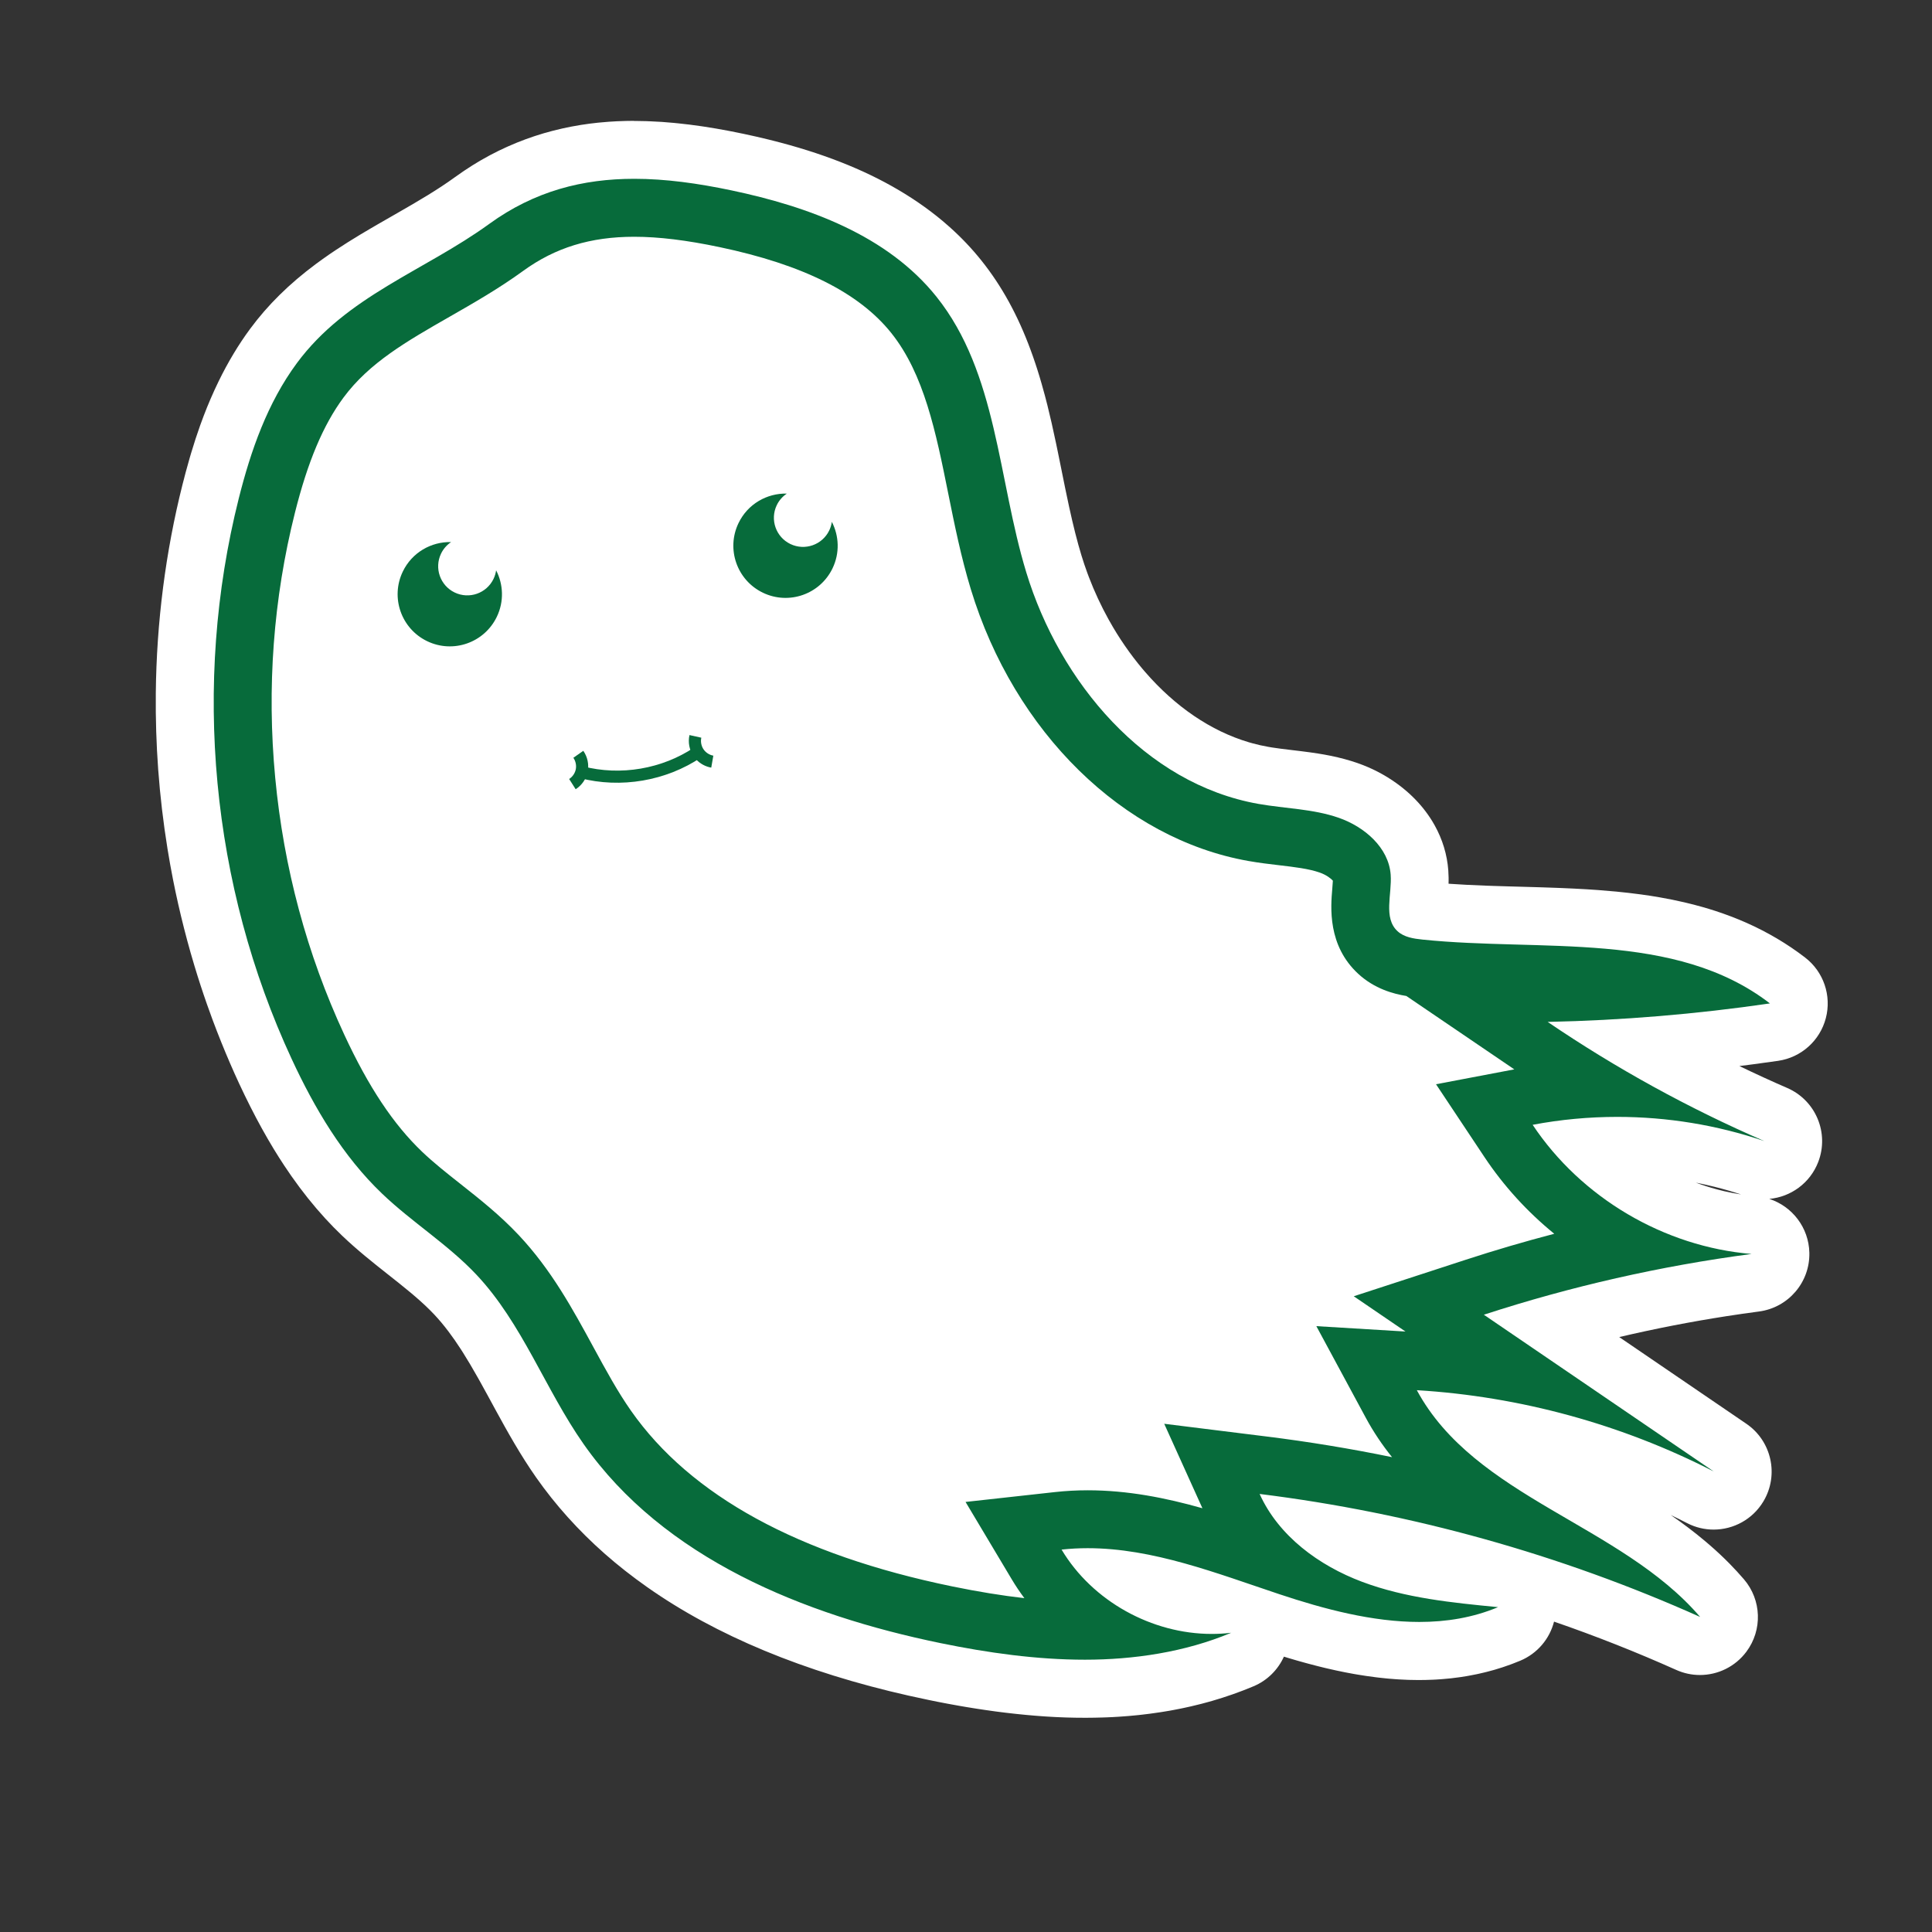
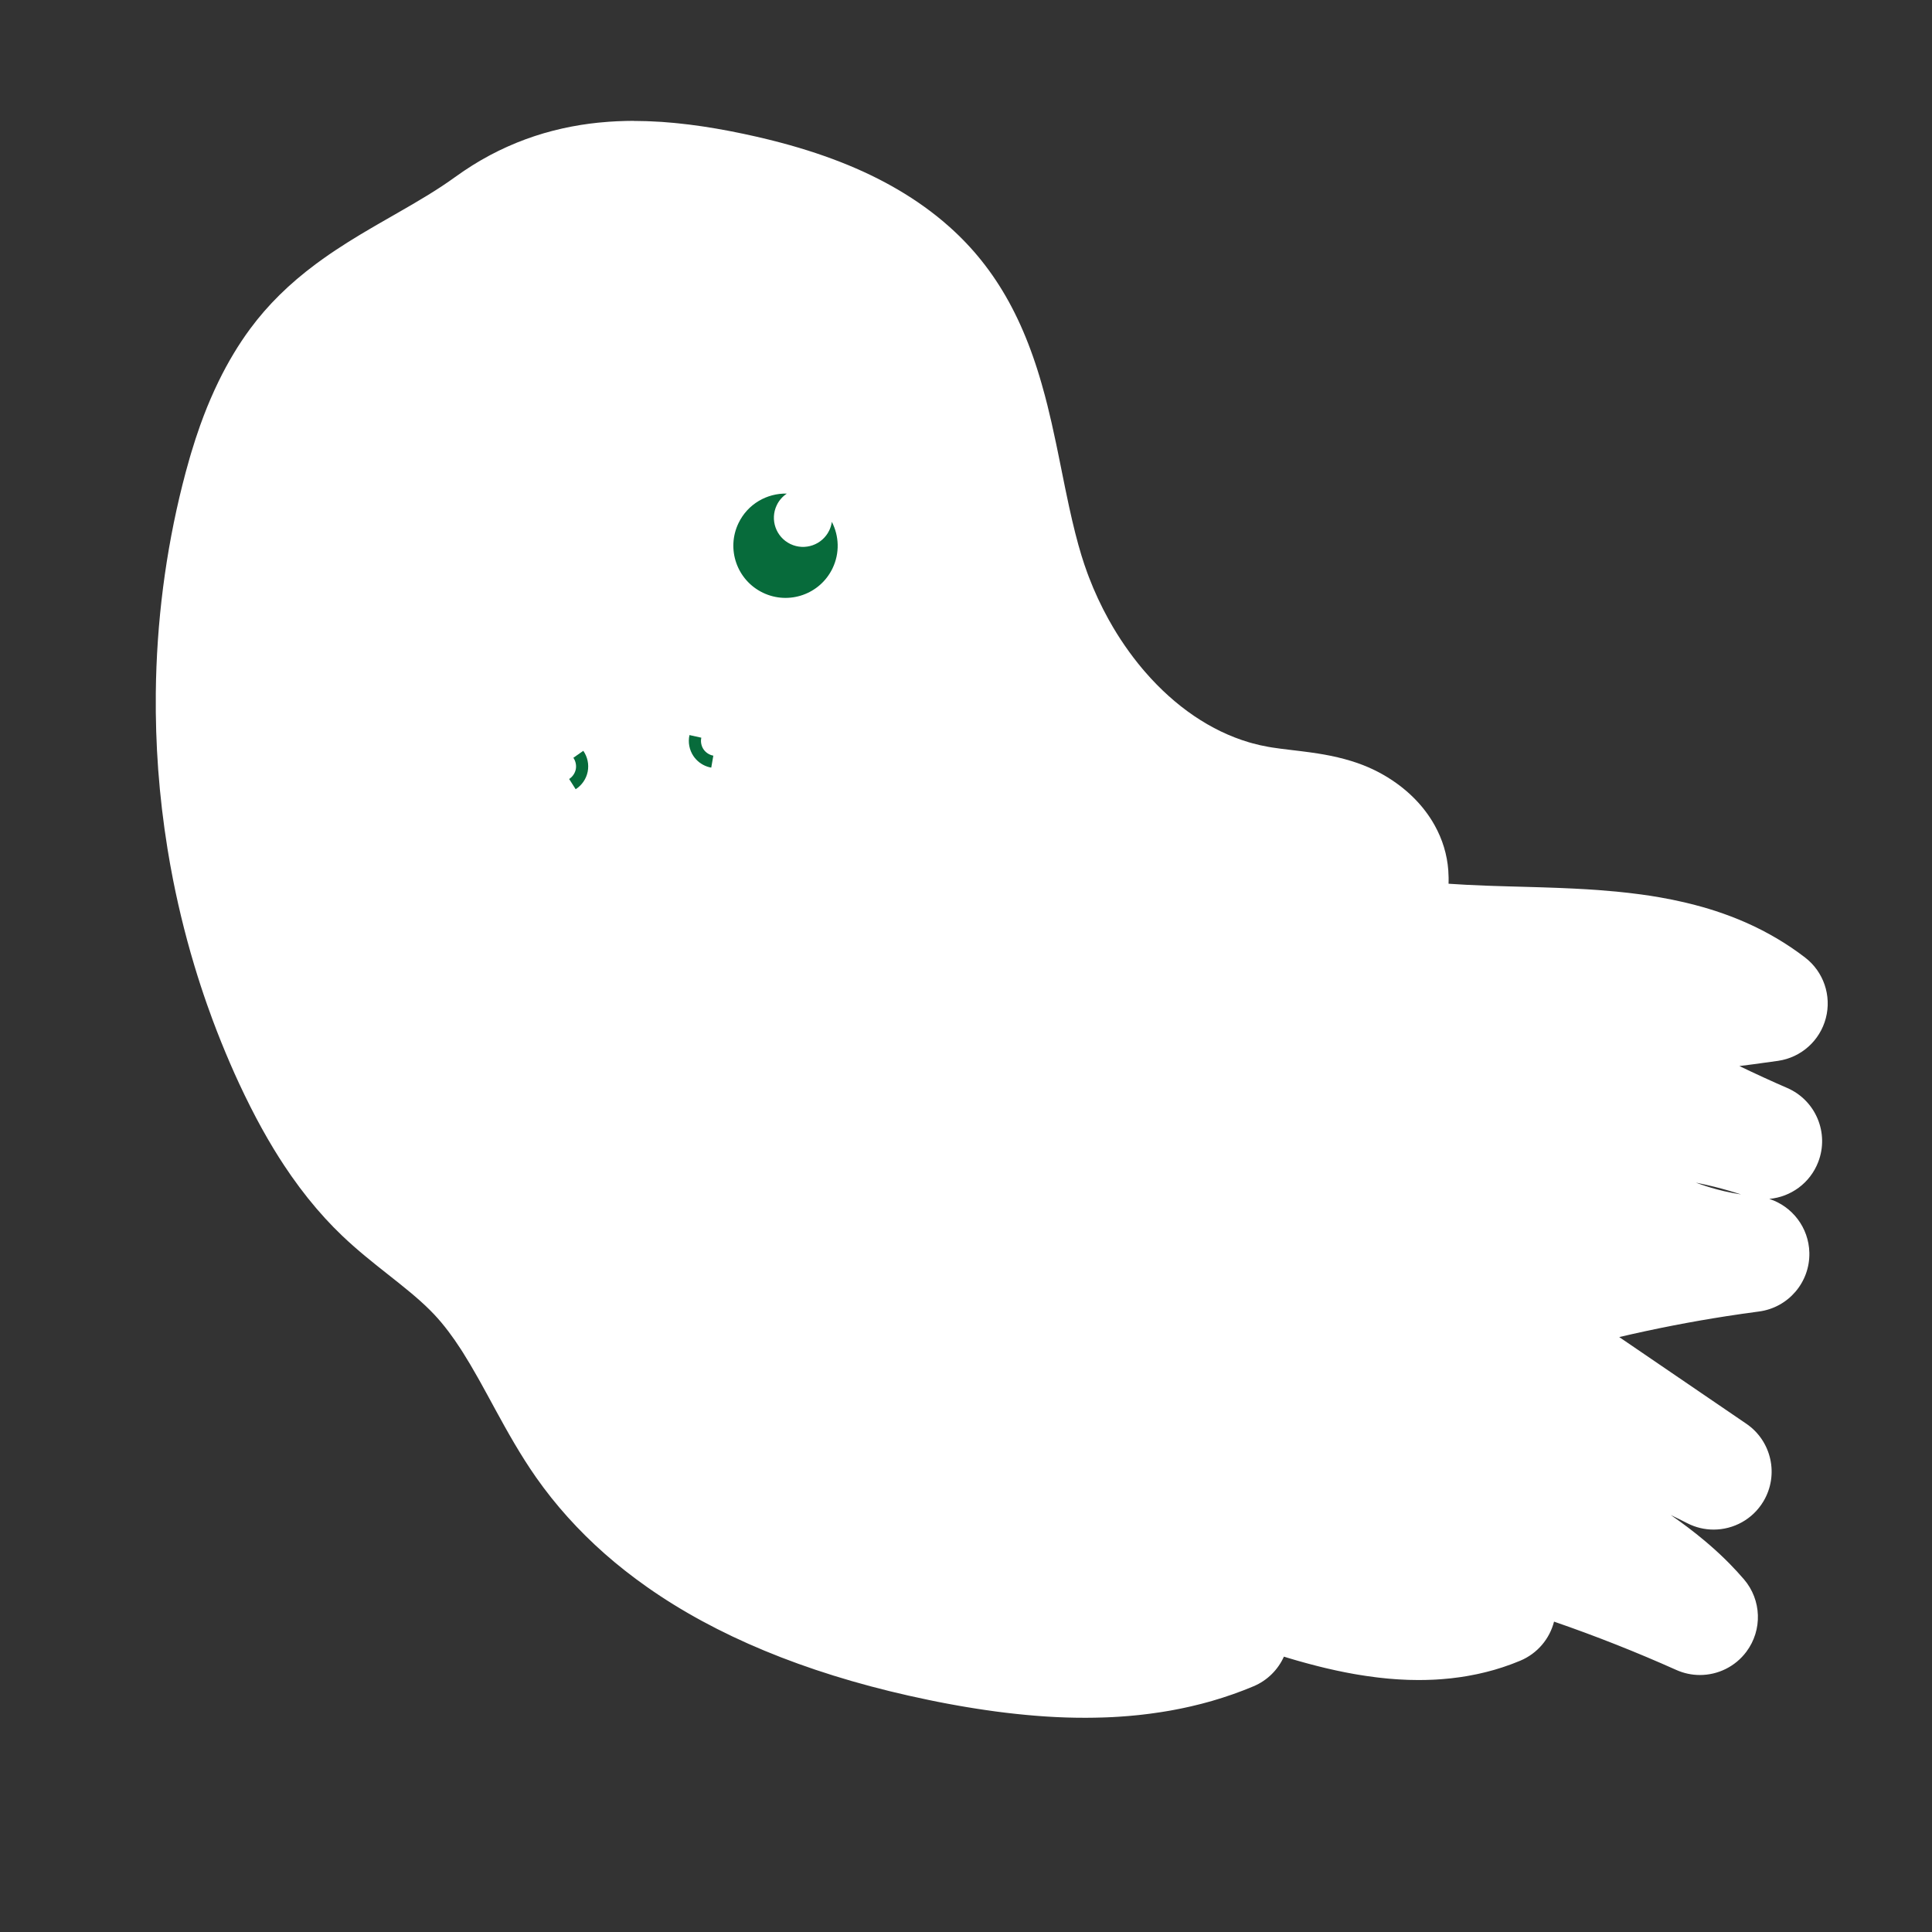
<svg xmlns="http://www.w3.org/2000/svg" id="ICONS_standard" viewBox="0 0 1000 1000">
  <rect x="0" y="0" width="1000" height="1000" fill="#333333" stroke="none" />
  <defs>
    <style>.cls-1{fill:#076b3b;}.cls-1,.cls-2{stroke-width:0px;}.cls-2{fill:#fff;}</style>
  </defs>
  <path class="cls-2" d="m559.8,874.06c-.78,0-1.58,0-2.38-.02-.87-.01-1.71-.03-2.56-.05h-.19c-.76-.02-1.51-.04-2.27-.06-.78-.02-1.56-.06-2.34-.09l-.47-.02c-.73-.03-1.46-.06-2.19-.09-.73-.04-1.46-.08-2.18-.12l-.89-.05c-.64-.04-1.28-.07-1.92-.11-.69-.04-1.38-.09-2.07-.14l-.91-.06c-.67-.05-1.34-.1-2-.15-.69-.05-1.38-.11-2.07-.17l-.94-.08c-.65-.06-1.31-.11-1.96-.17-.7-.07-1.41-.14-2.12-.21,0,0-2.17-.22-2.82-.29-.68-.07-2.51-.28-2.51-.28l-.62-.07c-.61-.07-1.22-.14-1.83-.21-.62-.07-2.48-.31-2.48-.31,0,0-1.85-.23-2.44-.31-.61-.08-4.29-.59-4.9-.68-.61-.09-4.31-.65-4.9-.74-.62-.1-4.28-.69-4.86-.79-.64-.11-4.84-.83-4.84-.83-.67-.12-4.82-.88-4.82-.88-.7-.13-4.8-.92-4.8-.92-.88-.17-1.77-.35-2.65-.53l-2.11-.43c-53.47-11-98.5-28.39-133.81-51.7-2.11-1.4-4.25-2.85-6.35-4.33-7.32-5.15-14.26-10.6-20.6-16.19-12.74-11.23-23.91-23.65-33.21-36.93-7.62-10.88-14.08-22.47-20.05-33.4l-3.97-7.3c-1.31-2.4-2.63-4.8-3.95-7.19-.45-.81-.91-1.62-1.36-2.44-2.97-5.28-5.66-9.8-8.2-13.81-.39-.61-.78-1.22-1.17-1.83-2.33-3.6-4.6-6.84-6.92-9.91-2.83-3.74-5.59-7.03-8.45-10.07-.81-.87-1.64-1.71-2.47-2.55-6.86-6.86-14.62-12.98-22.83-19.47-7.62-6.02-15.49-12.24-22.88-19.28-1.38-1.32-2.77-2.69-4.12-4.07-1.32-1.35-2.66-2.76-3.96-4.18-5.61-6.12-11.1-12.99-16.31-20.43-1.18-1.69-2.34-3.39-3.44-5.05-1.75-2.64-3.5-5.41-5.21-8.21-3.93-6.47-7.81-13.5-11.53-20.88-1.94-3.84-3.81-7.72-5.58-11.53-3-6.47-6-13.4-8.9-20.6-1.49-3.69-2.96-7.49-4.38-11.3-.95-2.56-1.9-5.19-2.82-7.8-1.08-3.08-2.14-6.21-3.14-9.29-1.07-3.29-2.12-6.62-3.11-9.92-.66-2.19-1.3-4.37-1.93-6.57-1.12-3.92-2.22-8.01-3.27-12.16-2.07-8.11-3.92-16.3-5.5-24.32-1.02-5.15-1.95-10.37-2.78-15.5-2.14-13.21-3.71-26.57-4.67-39.72-.23-3.19-.44-6.41-.6-9.58-.33-6.36-.54-12.81-.6-19.18-.03-3.17-.03-6.4,0-9.59.37-35.49,4.88-70.65,13.39-104.52.3-1.2.61-2.39.92-3.58.22-.85.45-1.71.68-2.56.63-2.33,1.28-4.68,1.95-6.97.25-.84.49-1.69.75-2.53,1.44-4.8,2.87-9.18,4.37-13.38.58-1.61,1.17-3.22,1.78-4.81,1-2.63,2.08-5.29,3.31-8.13,1.21-2.83,2.51-5.66,3.86-8.42,4.51-9.25,9.4-17.39,14.95-24.91,8.18-11.07,18.27-21,30.85-30.36,1.1-.82,2.22-1.63,3.34-2.43,8.48-6.05,17.14-11.26,23.74-15.12,1.13-.66,2.26-1.32,3.39-1.97,2.24-1.29,4.48-2.58,6.73-3.87l3.33-1.91c11.44-6.56,21.7-12.55,31.43-19.62,1.19-.86,2.38-1.69,3.58-2.51l.72-.49c1.18-.79,2.35-1.56,3.53-2.3l.62-.38c1.07-.67,2.18-1.34,3.29-1.98l.46-.27c1.22-.71,2.42-1.37,3.62-2.02l.76-.4c1.21-.64,2.42-1.27,3.64-1.87.11-.05.21-.1.32-.15,1.16-.57,2.33-1.11,3.5-1.64l.7-.31c1.22-.54,2.44-1.07,3.67-1.57l.63-.26c1.21-.49,2.4-.95,3.58-1.39l.36-.13c1.21-.44,2.47-.88,3.73-1.3l.75-.25c1.26-.41,2.52-.8,3.78-1.17l.36-.1c1.22-.35,2.41-.68,3.6-.99l.65-.17c1.24-.32,2.5-.62,3.76-.9l.72-.16c1.25-.27,2.49-.53,3.73-.77.04,0,.08-.02.1-.02,1.36-.26,2.65-.48,3.95-.69l.76-.12c1.27-.2,2.54-.38,3.81-.55l.53-.07c1.21-.15,2.39-.29,3.58-.41l.59-.06c1.26-.12,2.53-.23,3.8-.33l.78-.06c1.3-.09,2.59-.17,3.89-.23.04,0,.18,0,.21,0,1.29-.06,2.5-.09,3.72-.12l.8-.02c1.1-.02,2.22-.03,3.34-.03.14,0,.28,0,.42,0,1.77,0,3.64.04,5.66.1l1.38.05c1.73.07,3.48.16,5.23.27l.76.04c1.87.13,3.78.29,5.89.48l1.4.14c1.8.18,3.61.38,5.43.6l.57.07c1.96.25,3.93.52,5.91.81l1.43.21c1.87.29,3.76.59,5.65.91l.3.05c1.99.34,3.98.71,5.98,1.09l1.44.28c1.98.39,3.96.78,5.96,1.2.02,0,.05.01.07.02,4.23.89,8.46,1.86,12.57,2.87,1.94.48,3.88.97,5.81,1.49,1.64.44,3.29.88,4.93,1.34,23.21,6.55,42.42,14.88,58.73,25.48.93.61,1.85,1.22,2.77,1.84,4.28,2.91,8.32,5.96,12.01,9.07,1.07.9,2.13,1.82,3.18,2.76,5.37,4.81,10.31,10.03,14.68,15.5,9.47,11.84,17.04,25.66,23.13,42.23.75,2.04,1.47,4.1,2.16,6.15.31.92.61,1.83.9,2.74.76,2.38,1.51,4.84,2.22,7.33.56,1.94,1.1,3.9,1.62,5.87.42,1.6.83,3.19,1.23,4.79,1.4,5.61,2.78,11.7,4.35,19.16.33,1.59.66,3.17.99,4.76.6,2.94,1.2,5.88,1.79,8.83l.13.65c1.17,5.78,2.49,12.34,3.85,18.6,2.3,10.56,4.44,18.99,6.74,26.53,1,3.28,2.11,6.58,3.29,9.82.3.82.6,1.63.92,2.44,3.11,8.12,6.82,16.09,11.02,23.68.83,1.51,1.71,3.04,2.6,4.54,1.32,2.23,2.71,4.47,4.13,6.65,1.58,2.43,3.28,4.9,5.05,7.33,1.59,2.19,3.24,4.36,4.92,6.45.78.97,1.56,1.93,2.36,2.88.55.66,1.1,1.31,1.66,1.95,17.45,20.16,38.42,34.31,60.65,40.92.77.23,1.54.45,2.32.66,1.57.43,3.15.82,4.71,1.17,1.58.35,3.18.68,4.78.96.77.14,1.55.27,2.32.39,1.46.23,3.04.45,4.83.69,2.1.27,4.21.52,6.31.77,1.37.16,2.74.32,4.11.49,3.37.41,5.96.77,8.38,1.15,2.07.33,3.98.67,5.82,1.05,4.4.9,8.36,1.96,12.09,3.26,5.9,2.05,11.42,4.91,16.41,8.5.4.29.81.59,1.21.9,1.02.77,2.01,1.58,2.95,2.39,1.67,1.45,3.25,2.98,4.68,4.56,1.38,1.52,2.67,3.13,3.84,4.79.64.91,1.18,1.73,1.67,2.52.33.54.65,1.09.96,1.64,3.03,5.45,4.79,11.24,5.23,17.22.07.92.11,1.87.12,2.85,0,.41,0,.87,0,1.33,0,.44-.01.88-.03,1.32-.06,1.81-.18,3.5-.29,4.77l-.17,1.98-14.95-1.17,14.94,1.28c-.05.61-.1,1.21-.15,1.82-.05.58-.09,1.15-.12,1.72-.03.46-.05.95-.06,1.43,0,.21,0,.45-.01.68,0,.45,0,.86.03,1.23.73.15,1.85.33,3.59.51.06,0,.21.02.26.03,8.79.91,18.44,1.52,31.22,1.99l2.93.1c1.96.07,3.93.13,5.89.19l8.91.25c3,.08,6,.17,8.99.26l3.1.1c1.98.06,3.96.13,5.94.21,1,.04,2.01.08,3.02.12,2.03.08,4.05.17,6.07.27,4.34.21,8.31.45,12.14.73,3.15.23,6.21.49,9.11.77,2.03.2,4.05.41,6.07.64,2.03.23,4.05.49,6.06.76,3.1.42,6.15.89,9.07,1.4,4.13.72,8.17,1.53,12.01,2.43,3.04.71,6.04,1.48,8.92,2.31,1.99.57,3.98,1.17,5.9,1.8,5.02,1.63,9.9,3.49,14.51,5.53,9.94,4.39,19.18,9.85,27.46,16.23,4.77,3.68,6.88,9.85,5.36,15.68s-6.39,10.18-12.35,11.05c-3.78.55-7.84,1.11-12.77,1.76-18.56,2.45-37.29,4.36-56.02,5.71,2.19,1.27,4.39,2.53,6.59,3.78,3.47,1.96,7.17,4,11.31,6.24,3.57,1.93,6.54,3.51,9.35,4.97,4.61,2.4,9.31,4.77,13.99,7.06,5.18,2.54,10.69,5.15,16.38,7.74,4.36,1.99,8.3,3.75,12.07,5.38,7.38,3.2,10.93,11.65,8.03,19.16-2.29,5.93-7.96,9.6-14,9.6-1.6,0-3.23-.26-4.83-.8-1.3-.44-2.61-.87-3.92-1.29l-1.2-.38c-.93-.29-1.86-.58-2.8-.85l-1.33-.39c-.99-.29-1.97-.56-2.95-.83l-1.06-.29c-1.32-.36-2.64-.7-3.97-1.03l-.85-.21c-1.05-.26-2.11-.51-3.17-.76l-1.36-.31c-.92-.21-1.85-.41-2.77-.6l-1.36-.28c-1.1-.22-2.2-.44-3.3-.64l-.79-.15c-1.3-.24-2.65-.47-3.99-.7l-1.18-.19c-.98-.16-1.96-.31-2.93-.45l-1.41-.2c-.96-.13-1.92-.26-2.88-.38l-1.28-.16c-1.35-.16-2.71-.32-4.07-.46l-.36-.03c-1.24-.13-2.49-.24-3.75-.34l-1.31-.1c-.97-.08-1.93-.14-2.89-.21l-1.4-.09c-1.02-.06-2.06-.11-3.1-.16l-1.04-.05c-1.37-.05-2.74-.1-4.11-.13h-.94c-1.06-.03-2.13-.04-3.21-.05h-1.2c-1.36,0-2.65.02-3.93.05h-.8c-1.54.05-3.05.11-4.57.17l-1.1.05c-1.24.06-2.49.13-3.75.22l-.43.03c17.07,17.2,39.21,30.08,62.61,36.38,1.7.46,3.17.83,4.51,1.14,3.72.86,7.5,1.57,11.24,2.11,2.51.36,5.06.64,7.56.85,7.64.63,13.58,6.92,13.77,14.58.19,7.66-5.43,14.24-13.03,15.24-5.72.76-11.53,1.59-17.26,2.48-29.83,4.64-59.74,11.15-88.92,19.36l93.15,63.51c6.55,4.46,8.49,13.25,4.44,20.06-2.79,4.7-7.77,7.34-12.9,7.34-2.31,0-4.65-.53-6.84-1.66-9.94-5.1-20.27-9.82-30.68-14.02-4.45-1.79-9-3.53-13.52-5.15-22.32-8.01-45.43-13.89-68.83-17.54,1.63,1.49,3.37,3.01,5.18,4.51.79.65,1.58,1.3,2.38,1.95,3.13,2.5,6.49,5,10.27,7.63.47.33.95.66,1.42.98,10.42,7.15,21.54,13.63,33.3,20.49,2,1.17,4,2.33,6.01,3.51l2.64,1.55c17.21,10.13,31.34,19.11,44.32,29.98.82.69,1.64,1.39,2.45,2.09,3.36,2.92,6.56,5.91,9.5,8.91,2.33,2.37,4.58,4.82,6.7,7.28,4.57,5.33,4.84,13.12.64,18.74-2.9,3.89-7.41,6.03-12.03,6.03-2.06,0-4.15-.42-6.12-1.31-39.73-17.79-81.33-32.37-123.62-43.34-2.35-.61-4.7-1.21-7.06-1.8-17.68-4.41-35.6-8.22-53.6-11.4.51.35,1,.67,1.47.98,1.08.7,2.19,1.39,3.31,2.05,1.66.98,3.4,1.93,5.15,2.83,3.46,1.77,7.1,3.37,10.82,4.77,16.35,6.14,34.1,8.73,49.31,10.45,5.49.62,11.04,1.17,17.2,1.77,6.84.66,12.36,5.89,13.38,12.69s-2.7,13.42-9.04,16.08c-1.17.49-2.34.95-3.51,1.39-.35.13-.68.25-1.01.37-.9.33-1.81.65-2.72.96,0,0-.69.23-.92.31-1.15.38-2.33.74-3.52,1.09l-.48.13c-1.07.3-2.09.58-3.12.84l-1.04.26c-.96.23-1.94.46-2.91.67l-.72.16c-1.18.25-2.38.48-3.58.69l-.84.14c-.92.16-1.87.31-2.83.45l-1.03.15c-1.06.15-2.12.28-3.19.4l-.44.05c-1.17.13-2.37.24-3.57.33l-.98.07c-.91.07-1.83.12-2.75.17l-1.01.05c-1.18.05-2.37.09-3.56.12h-.34c-.8.02-1.65.03-2.5.03-.2,0-.39,0-.59,0h.08c-1.38,0-2.77-.03-4.16-.07h-.44c-1.53-.06-3.06-.14-4.59-.23-.31-.02-1.34-.09-1.34-.09-1.11-.08-2.21-.16-3.31-.26-.51-.05-1.03-.09-1.54-.14-1.09-.11-2.19-.23-3.29-.35l-1.29-.15c-1.51-.19-3.02-.39-4.53-.61l-.45-.07c-1.37-.21-2.71-.42-4.06-.65l-1.42-.25c-1.05-.19-2.1-.38-3.16-.58l-1.46-.28c-1.16-.23-2.29-.46-3.43-.7l-1.04-.22c-1.48-.32-2.95-.65-4.42-1l-.94-.23c-1.16-.28-2.31-.56-3.46-.85l-1.44-.37c-1.01-.26-2.03-.53-3.04-.8l-1.38-.37c-1.21-.33-2.41-.66-3.61-1l-.66-.18c-1.45-.41-2.87-.83-4.28-1.25l-1.2-.36c-1.03-.31-2.05-.62-3.06-.94l-1.45-.45c-.96-.3-1.94-.61-2.91-.92l-1.29-.42c-1.34-.44-2.68-.88-4.02-1.32-1.17-.39-4.5-1.51-4.5-1.51l-3.23-1.09c.9,1.35,1.59,2.87,2.03,4.51,1.91,7.25-1.84,14.79-8.76,17.67-.04.01-.08.03-.12.05-1.52.64-3.12,1.28-4.7,1.89-.4.15-.8.3-1.2.45l-1.01.37c-.9.34-1.8.67-2.71.99-.5.18-1,.34-1.5.51l-1.2.4c-.75.26-1.5.51-2.25.75-.53.17-1.06.33-1.59.49l-1.23.38c-.72.22-1.44.44-2.16.65-.56.16-1.13.32-1.71.47l-1.26.35c-.68.19-1.35.37-2.03.55-.59.15-1.19.3-1.79.45l-1.23.3c-.67.17-1.33.33-2,.48-.6.14-1.21.27-1.83.4l-1.27.28c-.65.14-1.29.28-1.94.42-.64.13-1.29.25-1.94.38l-1.17.22c-.65.13-1.31.25-1.96.37-.63.11-1.28.22-1.93.33l-1.16.19c-.66.11-1.32.22-1.98.32-.64.1-1.29.19-1.93.28l-1.14.16c-.67.1-1.35.19-2.02.28-.66.08-1.33.16-2,.24l-1.09.13c-.67.08-1.33.16-2,.23-.69.07-1.39.14-2.08.2l-.88.08c-.72.07-1.44.14-2.16.2-.67.06-1.35.1-2.02.15l-.9.07c-.73.05-1.46.11-2.19.15-.7.04-1.39.08-2.08.11l-.7.04c-.78.04-1.55.08-2.33.11-.72.03-1.44.05-2.15.08h-.44c-.84.04-1.69.07-2.53.09-.75.02-1.49.03-2.23.03h-.25c-.88.01-1.76.03-2.64.03h-.79c-.4,0-1.79,0-1.79,0Zm65.5-43.36c.67.02,1.31.03,1.96.03h.75c.61-.02,1.21-.03,1.82-.05l.81-.04c.27-.01.53-.03.8-.04-.54-.18-2.01-.67-2.01-.67-.92-.3-3.8-1.24-3.8-1.24l-3.34-1.07c-.73-.23-1.44-.46-2.15-.68,0,0-2.55-.79-3.25-1l-1.15-.35c-.71-.21-3.22-.95-3.22-.95-.79-.23-1.57-.45-2.35-.67l-.84-.24c-2.17-.61-4.31-1.18-6.38-1.71l-.86-.21c-.77-.19-1.52-.38-2.28-.56l-1.13-.27c-.67-.16-1.34-.31-2.02-.47l-1.2-.27c-.65-.14-1.3-.28-1.95-.42l-1.23-.25c-.64-.13-1.29-.26-1.94-.38l-1.19-.23c-.68-.13-1.35-.25-2.03-.36,0,0-1.14-.2-1.17-.2.11.07.23.15.34.22.27.17.57.35.87.54.44.27.89.54,1.34.8.31.18.61.35.91.52.46.26.92.52,1.38.77.32.17.61.33.91.49.48.25.96.49,1.44.73l.89.44c.52.25,1.05.5,1.58.74l.77.36c.65.29,1.29.56,1.94.83l.44.19c.81.33,1.63.65,2.44.95l.51.18c.64.23,1.29.46,1.93.68l.84.27c.55.17,1.08.35,1.62.51.22.06.97.28.97.28.5.14,1.01.28,1.52.41.32.08.62.16.92.23l.11.03c.5.12.98.24,1.47.35.37.08.71.16,1.06.23.5.1.99.2,1.49.3.35.07.7.13,1.04.19.51.09,1.01.17,1.51.25,0,0,.79.12,1.04.16.51.07,1.04.13,1.56.2l.97.12c.59.06,1.19.11,1.79.16l.76.07c.8.06,1.62.1,2.44.13h.52Z" />
  <path class="cls-2" d="m328.3,92.55c.08,0,.17,0,.25,0,1.78,0,3.56.04,5.35.09.42.01.85.03,1.27.05,1.61.06,3.23.14,4.86.25.24.02.49.03.73.04,1.82.12,3.64.28,5.47.45.44.04.87.09,1.31.13,1.7.17,3.39.36,5.1.57.18.02.35.04.53.06,1.86.23,3.72.49,5.59.77.45.07.9.13,1.35.2,1.79.27,3.58.56,5.38.87.1.02.2.03.3.05,1.89.33,3.79.68,5.7,1.04.46.09.92.18,1.39.27,1.9.37,3.81.75,5.73,1.15,0,0,0,0,0,0,4.04.85,8.09,1.77,12.14,2.77,1.85.46,3.71.93,5.56,1.42,1.57.42,3.13.84,4.7,1.28,19.33,5.46,38.18,12.94,54.63,23.62.84.55,1.68,1.1,2.5,1.67,3.73,2.54,7.33,5.24,10.78,8.14.96.81,1.9,1.63,2.84,2.46,4.66,4.18,9.01,8.73,12.98,13.69,9.22,11.53,15.75,24.4,20.77,38.04.7,1.89,1.36,3.8,2,5.72.28.85.57,1.7.84,2.56.73,2.28,1.42,4.58,2.09,6.9.53,1.85,1.05,3.71,1.54,5.57.4,1.52.8,3.05,1.18,4.59,1.53,6.14,2.91,12.36,4.22,18.61.33,1.56.65,3.13.97,4.7.64,3.14,1.28,6.28,1.91,9.42,1.27,6.29,2.54,12.57,3.9,18.82,2.04,9.37,4.29,18.66,7.04,27.71,1.08,3.56,2.27,7.1,3.56,10.62.32.88.65,1.76.99,2.63,3.35,8.76,7.34,17.33,11.9,25.58.91,1.65,1.85,3.29,2.81,4.91,1.44,2.43,2.93,4.84,4.47,7.21,1.76,2.7,3.59,5.35,5.47,7.95,1.73,2.38,3.51,4.72,5.35,7.01.85,1.06,1.7,2.1,2.57,3.14.6.72,1.21,1.43,1.82,2.13,18.33,21.19,41.33,37.64,67.72,45.49.88.26,1.76.51,2.65.76,1.77.48,3.56.93,5.37,1.34,1.8.41,3.62.77,5.45,1.1.87.15,1.74.3,2.61.43,1.74.27,3.49.52,5.24.74,3.5.45,7.02.84,10.52,1.27,2.63.32,5.25.67,7.86,1.08,1.74.28,3.47.58,5.18.93,3.44.7,6.83,1.57,10.16,2.73,4.4,1.53,8.72,3.74,12.57,6.51.31.22.61.45.92.68.75.57,1.48,1.16,2.19,1.77,1.2,1.04,2.34,2.14,3.4,3.31.97,1.07,1.87,2.19,2.69,3.35.4.56.78,1.13,1.13,1.71.22.37.44.74.65,1.11,1.88,3.37,3.08,7.06,3.37,11.01.05.63.07,1.28.08,1.92,0,.32,0,.65,0,.98,0,.34-.01.68-.02,1.02-.04,1.33-.14,2.68-.25,4.04-.05.64-.11,1.29-.16,1.94-.06.67-.12,1.34-.17,2.01-.05.67-.1,1.33-.14,1.99-.04.65-.07,1.29-.09,1.93,0,.34-.02.67-.02,1,0,1.37.06,2.7.23,3.98.06.43.13.85.21,1.27.11.53.24,1.04.39,1.54.08.28.18.55.28.82.3.81.68,1.59,1.14,2.33.4.64.86,1.26,1.41,1.84.21.23.43.45.67.66,3.36,3.09,8.19,3.83,12.73,4.31.06,0,.13.02.19.02,10.59,1.09,21.41,1.67,32.3,2.07.99.04,1.98.07,2.97.1,1.98.07,3.97.13,5.96.19.99.03,1.99.06,2.98.09,1.99.06,3.98.11,5.97.17,2.98.08,5.97.17,8.95.26,1.03.03,2.05.06,3.08.1,1.95.06,3.91.13,5.86.2.99.04,1.98.08,2.97.12,1.98.08,3.96.17,5.93.27,3.95.19,7.88.43,11.79.71,2.93.21,5.86.46,8.76.74,1.94.19,3.87.39,5.79.61,1.92.22,3.84.46,5.75.72,2.86.39,5.71.83,8.53,1.32,3.76.65,7.49,1.4,11.17,2.26,2.76.64,5.5,1.35,8.21,2.12,1.81.52,3.6,1.06,5.38,1.64,4.45,1.45,8.82,3.1,13.09,4.98,8.54,3.77,16.7,8.48,24.37,14.39h0,0c-4.18.61-8.38,1.18-12.57,1.74-33.98,4.49-68.21,7.11-102.47,7.84,13.25,9.01,26.82,17.54,40.67,25.59,2.31,1.34,4.63,2.67,6.95,3.98,3.83,2.17,7.69,4.29,11.56,6.38,3.18,1.72,6.36,3.42,9.56,5.08,4.74,2.46,9.51,4.87,14.3,7.22,5.54,2.72,11.13,5.35,16.75,7.92,4.1,1.87,8.21,3.71,12.35,5.51h0c-1.39-.47-2.79-.93-4.19-1.38-.43-.14-.86-.27-1.29-.4-.99-.31-1.99-.62-2.99-.91-.48-.14-.95-.28-1.43-.42-1.04-.3-2.09-.6-3.14-.89-.38-.1-.76-.21-1.14-.32-1.41-.38-2.82-.75-4.24-1.1-.3-.08-.6-.15-.9-.22-1.13-.28-2.26-.55-3.39-.81-.48-.11-.97-.22-1.45-.33-.99-.22-1.98-.44-2.97-.64-.48-.1-.96-.2-1.45-.3-1.17-.24-2.34-.47-3.52-.69-.27-.05-.54-.11-.81-.16-1.43-.26-2.86-.51-4.3-.75-.42-.07-.84-.13-1.27-.2-1.04-.17-2.09-.33-3.13-.48-.5-.07-1-.15-1.51-.22-1.02-.14-2.05-.28-3.07-.41-.45-.06-.9-.12-1.36-.17-1.45-.17-2.9-.34-4.35-.49-.13-.01-.25-.02-.38-.04-1.34-.13-2.68-.26-4.02-.37-.47-.04-.93-.07-1.4-.11-1.03-.08-2.05-.15-3.08-.22-.5-.03-.99-.06-1.49-.09-1.1-.06-2.21-.12-3.31-.17-.37-.02-.75-.04-1.12-.05-1.46-.06-2.92-.1-4.38-.13-.33,0-.66,0-.99-.01-1.14-.02-2.29-.03-3.43-.03-.1,0-.19,0-.29,0-.35,0-.71,0-1.06,0-1.38,0-2.76.02-4.13.05-.29,0-.58,0-.87.02-1.62.04-3.24.1-4.86.17-.39.02-.78.04-1.17.06-1.34.07-2.68.14-4.01.23-.37.02-.73.05-1.1.07-1.62.12-3.23.25-4.85.4-.32.03-.65.06-.97.1-1.35.13-2.71.27-4.06.43-.41.05-.81.09-1.22.14-1.61.19-3.23.4-4.84.62-.22.03-.43.06-.64.1-1.42.2-2.84.42-4.26.65-.42.07-.85.14-1.27.21-1.61.27-3.23.55-4.83.86,4.73,7.11,10.09,13.77,15.97,19.94,19.32,20.24,44.33,35.08,71.35,42.35,1.66.45,3.33.88,5.01,1.27,4.14.96,8.32,1.75,12.52,2.34,2.8.4,5.62.72,8.45.95-5.88.78-11.75,1.62-17.6,2.53-31.4,4.88-62.49,11.71-93.04,20.41-9.36,2.66-18.67,5.49-27.92,8.51,3.43,2.34,6.86,4.68,10.29,7.01,36.25,24.72,72.5,49.43,108.75,74.15-10.41-5.35-21.07-10.21-31.93-14.59-4.65-1.88-9.34-3.66-14.06-5.35-26.95-9.67-54.96-16.36-83.37-19.9-8.1-1.01-16.23-1.76-24.37-2.26,5.63,10.43,12.84,19.38,21.13,27.36.77.74,1.55,1.47,2.33,2.19,1.94,1.79,3.94,3.53,5.98,5.23.86.72,1.73,1.43,2.61,2.13,3.56,2.85,7.26,5.57,11.05,8.21.5.35,1,.69,1.5,1.04,12.74,8.74,26.54,16.56,40.23,24.57.87.51,1.74,1.02,2.62,1.54,14.82,8.72,29.41,17.76,42.29,28.55.76.63,1.51,1.28,2.26,1.92,2.98,2.59,5.87,5.28,8.63,8.09,2.07,2.11,4.08,4.28,6.01,6.53-40.66-18.2-82.86-32.98-125.98-44.16-2.4-.62-4.79-1.23-7.2-1.83-31.22-7.79-62.91-13.7-94.84-17.67,3.04,6.72,7.13,12.82,11.98,18.29.11.12.21.24.31.35.93,1.04,1.89,2.06,2.88,3.05.02.02.03.03.05.05,3.83,3.85,8.05,7.35,12.54,10.5,1.04.73,2.1,1.45,3.17,2.14,1.26.82,2.55,1.61,3.84,2.38,1.95,1.15,3.93,2.24,5.95,3.27,4.03,2.06,8.17,3.88,12.37,5.45,16.94,6.36,34.86,9.27,52.89,11.31,5.81.66,11.64,1.23,17.44,1.79t0,0h0c-1,.42-2.01.81-3.02,1.19-.29.11-.57.21-.86.32-.78.29-1.57.56-2.36.83-.26.09-.52.18-.77.26-1.02.33-2.04.65-3.06.95-.15.04-.31.08-.46.13-.88.25-1.77.49-2.65.71-.3.08-.59.15-.89.22-.84.21-1.69.4-2.54.58-.21.04-.41.09-.62.14-1.04.22-2.08.42-3.13.61-.24.04-.48.08-.71.12-.83.14-1.67.27-2.5.4-.3.04-.6.09-.9.13-.95.13-1.9.25-2.86.36-.11.01-.21.03-.32.04-1.06.11-2.12.21-3.18.3-.29.02-.58.04-.87.06-.81.06-1.63.11-2.44.15-.3.02-.59.03-.89.05-1.06.05-2.12.09-3.19.11-.09,0-.18,0-.27,0-.76.01-1.52.02-2.28.02-.15,0-.3,0-.45,0-1.27,0-2.53-.02-3.8-.06-.12,0-.23,0-.35,0-1.39-.05-2.78-.12-4.17-.2-.41-.03-.82-.06-1.23-.09-1-.07-2-.15-3-.24-.47-.04-.94-.09-1.4-.13-1.01-.1-2.02-.21-3.03-.33-.4-.05-.79-.09-1.19-.14-1.39-.17-2.79-.36-4.18-.56-.15-.02-.3-.05-.46-.07-1.25-.19-2.49-.39-3.74-.6-.44-.07-.88-.15-1.32-.23-.98-.17-1.97-.35-2.95-.54-.46-.09-.92-.18-1.38-.27-1.07-.21-2.14-.43-3.21-.66-.33-.07-.65-.13-.98-.2-1.39-.3-2.78-.61-4.16-.94-.3-.07-.6-.15-.9-.22-1.09-.26-2.18-.53-3.27-.8-.45-.11-.91-.23-1.36-.35-.97-.25-1.94-.5-2.9-.76-.44-.12-.88-.24-1.32-.36-1.15-.31-2.3-.63-3.45-.96-.22-.06-.44-.12-.66-.18-1.36-.39-2.73-.79-4.08-1.2-.39-.12-.77-.23-1.15-.35-.99-.3-1.97-.6-2.95-.9-.46-.14-.93-.29-1.39-.44-.94-.3-1.88-.6-2.82-.9-.42-.13-.84-.27-1.25-.4-1.31-.42-2.61-.85-3.91-1.28-.02,0-.04-.01-.06-.02-1.09-.36-2.19-.73-3.28-1.1-.36-.12-.73-.25-1.09-.37-.74-.25-1.47-.5-2.21-.75-.47-.16-.93-.32-1.4-.47-.64-.22-1.28-.43-1.92-.65-.69-.24-1.39-.47-2.08-.71-.63-.22-1.27-.43-1.9-.65-.86-.29-1.72-.59-2.58-.88-.36-.12-.72-.24-1.07-.37-.82-.28-1.64-.56-2.46-.84-.3-.1-.61-.21-.91-.31-.98-.33-1.95-.66-2.93-.99-.14-.05-.27-.09-.41-.14-1.13-.38-2.26-.75-3.39-1.13-.12-.04-.25-.08-.37-.12-.97-.32-1.93-.64-2.9-.95-.34-.11-.67-.22-1.01-.33-.77-.25-1.55-.5-2.32-.75-.37-.12-.75-.24-1.12-.36-.73-.23-1.47-.46-2.2-.69-.4-.12-.8-.25-1.2-.37-.72-.22-1.44-.44-2.16-.66-.4-.12-.8-.24-1.2-.36-.73-.22-1.47-.44-2.2-.65-.38-.11-.77-.23-1.15-.34-.81-.24-1.63-.47-2.44-.7-.3-.08-.59-.17-.89-.25-2.24-.62-4.47-1.22-6.71-1.79-.31-.08-.61-.15-.92-.23-.8-.2-1.61-.4-2.41-.6-.39-.09-.79-.19-1.18-.28-.72-.17-1.44-.34-2.17-.5-.43-.1-.85-.19-1.28-.28-.69-.15-1.39-.3-2.08-.45-.44-.09-.88-.18-1.31-.27-.7-.14-1.4-.28-2.09-.41-.43-.08-.85-.17-1.28-.25-.73-.14-1.47-.27-2.2-.39-.39-.07-.78-.14-1.17-.21-.87-.15-1.74-.28-2.61-.42-.25-.04-.51-.08-.76-.12-1.12-.17-2.25-.32-3.37-.47-.26-.03-.52-.06-.79-.09-.86-.11-1.72-.21-2.58-.3-.41-.04-.81-.08-1.22-.12-.72-.07-1.44-.14-2.15-.2-.45-.04-.9-.07-1.35-.11-.68-.05-1.36-.1-2.04-.14-.46-.03-.93-.06-1.39-.08-.67-.04-1.35-.07-2.02-.09-.46-.02-.92-.04-1.39-.05-.69-.02-1.38-.03-2.08-.04-.44,0-.88-.01-1.33-.02-.07,0-.14,0-.21,0-.6,0-1.19,0-1.79.01-.5,0-1,0-1.51.02-.69.02-1.38.05-2.07.07-.47.02-.95.03-1.42.06-.77.04-1.54.1-2.31.15-.39.03-.79.05-1.18.08-1.17.09-2.33.2-3.5.33.53.88,1.07,1.75,1.63,2.61.18.28.38.56.56.84.38.57.77,1.15,1.16,1.71.23.33.47.65.7.97.37.51.74,1.02,1.12,1.52.25.34.52.67.78,1,.37.48.75.95,1.14,1.42.27.33.55.66.82.99.39.46.78.92,1.18,1.37.28.32.57.64.86.96.41.45.82.9,1.24,1.34.29.3.57.61.86.91.44.45.89.9,1.34,1.34.28.28.56.55.84.83.5.48,1.01.95,1.52,1.42.25.23.49.46.74.68.69.62,1.39,1.22,2.09,1.82.08.07.15.13.23.2.79.66,1.6,1.32,2.42,1.95.2.16.41.31.62.47.61.47,1.22.93,1.84,1.39.29.21.59.42.88.63.54.39,1.09.77,1.64,1.15.33.22.66.44.99.66.53.35,1.06.7,1.6,1.04.35.22.7.43,1.05.65.53.33,1.07.65,1.6.96.36.21.71.42,1.07.62.54.31,1.09.61,1.64.91.36.19.72.39,1.08.58.57.3,1.14.59,1.71.88.35.17.7.35,1.05.52.62.3,1.24.59,1.86.87.31.14.63.29.94.43.76.34,1.53.67,2.3.99.18.07.35.15.53.23.96.39,1.93.77,2.9,1.13.2.07.4.14.6.21.77.28,1.53.55,2.3.8.34.11.68.22,1.02.32.64.2,1.28.41,1.92.6.39.11.77.22,1.16.33.6.17,1.21.34,1.81.49.41.11.82.21,1.23.31.59.15,1.18.29,1.77.42.42.09.84.19,1.26.27.59.12,1.18.24,1.77.35.42.08.84.16,1.27.23.6.1,1.2.2,1.81.29.41.06.83.13,1.24.19.63.09,1.26.16,1.89.24.39.05.77.1,1.16.14.72.08,1.44.13,2.17.19.3.02.6.05.9.08,1.02.07,2.04.12,3.07.16.18,0,.36,0,.55,0,.79.02,1.58.04,2.37.04.06,0,.12,0,.17,0,.25,0,.49,0,.74-.01.74,0,1.47-.02,2.21-.05.33-.01.66-.03.98-.04.69-.03,1.38-.08,2.07-.13.3-.02.6-.04.91-.07.97-.08,1.95-.18,2.92-.3-.02,0-.05.02-.07.03-1.46.61-2.93,1.2-4.4,1.77-.52.2-1.05.39-1.58.58-.97.36-1.95.73-2.93,1.08-.64.22-1.28.43-1.92.65-.87.3-1.74.6-2.62.88-.68.22-1.37.42-2.05.63-.84.26-1.68.52-2.52.76-.71.21-1.43.4-2.15.59-.82.22-1.63.46-2.45.67-.74.19-1.49.37-2.23.55-.8.2-1.6.4-2.4.59-.76.18-1.53.34-2.29.5-.79.17-1.58.35-2.37.51-.77.16-1.55.3-2.32.45-.79.15-1.58.31-2.37.45-.78.14-1.56.26-2.34.39-.79.13-1.58.27-2.38.39-.78.12-1.56.22-2.35.33-.8.11-1.59.23-2.39.33-.79.1-1.57.19-2.36.28-.8.09-1.6.19-2.4.27-.79.08-1.57.15-2.36.23-.81.08-1.61.15-2.42.22-.78.07-1.56.12-2.35.18-.82.06-1.63.12-2.45.17-.78.05-1.56.09-2.34.13-.82.04-1.65.09-2.47.12-.78.03-1.56.06-2.34.08-.83.03-1.65.05-2.48.07-.78.02-1.56.03-2.34.04-.83.01-1.66.02-2.49.02-.25,0-.5,0-.75,0-.56,0-1.12-.01-1.69-.01-.76,0-1.52,0-2.28-.02-.82-.01-1.64-.03-2.46-.05-.76-.02-1.53-.03-2.29-.06-.82-.03-1.64-.06-2.46-.09-.76-.03-1.53-.06-2.29-.1-.82-.04-1.64-.09-2.46-.13-.77-.04-1.53-.08-2.3-.13-.82-.05-1.63-.11-2.45-.17-.77-.06-1.54-.11-2.31-.17-.81-.06-1.62-.14-2.43-.21-.78-.07-1.55-.13-2.33-.2-.8-.07-1.61-.16-2.41-.24-.78-.08-1.56-.15-2.34-.24-.8-.09-1.6-.18-2.4-.27-.78-.09-1.57-.18-2.35-.27-.8-.1-1.59-.2-2.39-.3-.78-.1-1.57-.2-2.35-.3-.8-.11-1.6-.22-2.41-.33-.77-.11-1.55-.21-2.32-.32-.81-.12-1.61-.24-2.42-.36-.77-.12-1.54-.23-2.3-.35-.8-.13-1.6-.26-2.4-.39-.77-.12-1.54-.25-2.31-.38-.81-.14-1.62-.28-2.43-.42-.75-.13-1.51-.26-2.26-.39-.87-.15-1.73-.32-2.6-.47-.69-.13-1.38-.25-2.07-.38-.92-.17-1.83-.35-2.74-.53-.64-.12-1.29-.24-1.93-.37-1.05-.21-2.1-.42-3.15-.63-.49-.1-.99-.2-1.48-.3-44.97-9.25-90.63-24.48-128.58-49.53-2.02-1.33-4.01-2.69-5.98-4.08-6.72-4.73-13.18-9.77-19.31-15.18-11.51-10.14-21.9-21.51-30.85-34.28-7.11-10.16-13.2-21.04-19.17-31.98-.57-1.04-1.13-2.08-1.7-3.12-.76-1.39-1.51-2.78-2.27-4.17-1.33-2.44-2.67-4.88-4.02-7.3-.46-.83-.93-1.67-1.4-2.5-2.76-4.91-5.61-9.76-8.61-14.49-.41-.65-.83-1.3-1.25-1.95-2.39-3.69-4.89-7.3-7.54-10.8-2.96-3.92-6.1-7.71-9.49-11.31-.92-.98-1.85-1.94-2.8-2.88-14.2-14.18-31.41-25.12-45.95-38.99-1.28-1.22-2.53-2.45-3.76-3.71-1.23-1.26-2.44-2.53-3.63-3.83-5.45-5.94-10.44-12.28-15.07-18.9-1.09-1.56-2.16-3.13-3.21-4.72-1.68-2.54-3.31-5.12-4.9-7.73-3.92-6.46-7.56-13.1-10.96-19.85-1.85-3.67-3.64-7.37-5.37-11.09-3.04-6.56-5.89-13.2-8.6-19.9-1.46-3.62-2.87-7.26-4.23-10.92-.93-2.5-1.84-5.02-2.72-7.54-1.05-2.98-2.06-5.97-3.04-8.98-1.04-3.18-2.04-6.38-3.01-9.59-.64-2.11-1.26-4.23-1.86-6.35-1.11-3.9-2.16-7.82-3.16-11.76-1.98-7.79-3.76-15.63-5.32-23.52-.98-4.98-1.88-9.98-2.69-14.99-2.06-12.73-3.58-25.55-4.52-38.42-.23-3.09-.42-6.17-.58-9.26-.32-6.18-.52-12.37-.58-18.55-.03-3.09-.03-6.19,0-9.28.36-34.03,4.64-68.01,12.94-101.02.29-1.15.59-2.3.89-3.45.21-.82.43-1.64.65-2.46.6-2.23,1.22-4.45,1.87-6.67.23-.8.47-1.6.71-2.4,1.28-4.25,2.64-8.48,4.13-12.65.54-1.51,1.09-3.01,1.66-4.51.97-2.55,2-5.07,3.08-7.56,1.12-2.62,2.31-5.21,3.56-7.77,3.85-7.9,8.29-15.48,13.53-22.56,8.05-10.89,17.51-19.63,27.74-27.24,1.02-.76,2.05-1.51,3.09-2.25,7.27-5.18,14.88-9.86,22.61-14.39,1.1-.65,2.21-1.29,3.32-1.93,2.22-1.28,4.45-2.56,6.67-3.84,1.11-.64,2.23-1.28,3.34-1.91,11.15-6.39,22.29-12.88,32.78-20.49,1.07-.77,2.14-1.52,3.21-2.25.22-.15.43-.3.65-.44,1.04-.7,2.09-1.38,3.14-2.05.18-.11.35-.22.53-.33.98-.61,1.97-1.21,2.95-1.78.14-.08.29-.17.43-.26,1.06-.62,2.13-1.21,3.2-1.78.22-.12.45-.24.67-.36,1.08-.58,2.17-1.14,3.26-1.67.06-.03.13-.06.19-.09,1.05-.52,2.11-1.01,3.17-1.49.2-.09.41-.19.61-.28,1.08-.48,2.16-.95,3.25-1.39.19-.08.39-.16.59-.24,1.05-.42,2.1-.83,3.15-1.22.09-.03.19-.07.28-.1,1.11-.41,2.22-.79,3.34-1.16.23-.07.45-.15.68-.22,1.11-.36,2.23-.71,3.35-1.04.12-.03.23-.07.35-.1,1.06-.31,2.11-.6,3.18-.87.19-.05.38-.1.57-.15,1.12-.29,2.23-.55,3.35-.81.22-.05.43-.1.65-.14,1.13-.25,2.26-.48,3.39-.7.03,0,.05-.01.08-.02,1.15-.22,2.31-.42,3.47-.61.23-.04.46-.07.69-.11,1.14-.18,2.28-.34,3.42-.49.17-.02.34-.04.5-.06,1.06-.13,2.13-.26,3.2-.37.17-.02.35-.04.52-.06,1.14-.11,2.29-.21,3.44-.3.24-.02.48-.03.72-.05,1.17-.08,2.34-.15,3.52-.21.04,0,.08,0,.12,0,1.15-.05,2.3-.09,3.46-.11.24,0,.48-.01.72-.02,1.02-.02,2.04-.03,3.06-.03m584.91,498.09s0,0,0,0h0s0,0,0,0m0,0h0,0m-26.13,171.04s0,0,0,0c0,0,0,0,0,0M328.3,62.55c-1.1,0-2.28.01-3.62.04l-.72.02h-.15c-1.48.04-2.81.08-4.05.14h-.08s-.08,0-.12,0c-1.3.06-2.68.14-4.22.25l-.23.02-.65.05c-1.46.11-2.82.23-4.17.36-.19.02-.39.04-.59.06h-.09c-1.24.14-2.56.29-3.86.45h-.05c-.2.03-.4.05-.6.08-1.31.17-2.72.37-4.16.6-.22.03-.48.08-.73.12l-.11.02c-1.56.25-2.96.5-4.28.75-.08.01-.16.03-.25.05-1.28.25-2.61.52-4.07.84l-.16.04c-.22.05-.44.1-.66.15-1.4.32-2.8.65-4.16,1l-.58.15-.12.03c-1.36.35-2.66.71-3.9,1.07-.2.06-.37.11-.55.16-1.31.39-2.69.81-4.17,1.3l-.83.27c-1.53.51-2.9.99-4.21,1.47-.15.05-.31.11-.46.17-1.25.46-2.51.95-3.85,1.49l-.13.05c-.2.08-.41.16-.61.25-1.35.55-2.73,1.14-4.09,1.75-.2.09-.42.19-.65.29l-.14.06c-1.36.62-2.62,1.21-3.84,1.8-.12.06-.24.12-.36.17-1.28.63-2.62,1.31-4.09,2.09-.31.17-.59.31-.86.46-1.4.75-2.71,1.48-3.98,2.22-.17.1-.36.21-.55.32h-.02c-1.2.72-2.43,1.46-3.65,2.21l-.09.06c-.19.12-.38.23-.56.35-1.27.8-2.58,1.65-3.9,2.54-.23.16-.46.31-.69.47l-.12.08c-1.45.99-2.74,1.89-3.94,2.76-9.12,6.62-19.02,12.41-30.08,18.74l-2.35,1.35-.98.56c-2.27,1.3-4.54,2.6-6.8,3.91-1.15.67-2.3,1.34-3.45,2.01-6.87,4.02-15.91,9.46-24.87,15.86-1.22.87-2.42,1.75-3.59,2.61-13.77,10.25-24.88,21.21-33.95,33.48-6.02,8.14-11.53,17.31-16.37,27.25-1.45,2.98-2.85,6.03-4.16,9.08-1.31,3.05-2.46,5.89-3.53,8.7-.64,1.67-1.27,3.39-1.89,5.12-1.59,4.45-3.1,9.07-4.61,14.12-.27.88-.52,1.76-.78,2.65-.69,2.38-1.38,4.83-2.03,7.28-.24.89-.47,1.77-.7,2.66v.06c-.33,1.22-.65,2.44-.96,3.66-8.8,35.01-13.46,71.36-13.84,108.02-.03,3.28-.03,6.62,0,9.91.07,6.57.28,13.23.62,19.81.17,3.28.38,6.61.62,9.89,1,13.58,2.62,27.38,4.82,41.01.86,5.3,1.82,10.69,2.87,16,1.64,8.3,3.55,16.75,5.68,25.12,1.09,4.27,2.23,8.5,3.38,12.56.6,2.09,1.25,4.31,1.99,6.79,1.02,3.4,2.1,6.85,3.21,10.25,1.04,3.2,2.14,6.43,3.25,9.6.95,2.71,1.93,5.42,2.91,8.06,1.46,3.93,2.99,7.87,4.53,11.69,3,7.43,6.09,14.6,9.21,21.31,1.84,3.96,3.79,7.99,5.8,11.97,3.9,7.74,7.98,15.11,12.1,21.91,1.8,2.96,3.66,5.89,5.52,8.71,1.17,1.77,2.4,3.58,3.66,5.38,5.59,7.98,11.49,15.37,17.54,21.96,1.41,1.54,2.86,3.07,4.3,4.54,1.47,1.5,2.98,2.99,4.49,4.43,7.89,7.53,16.05,13.97,23.93,20.2,7.86,6.21,15.28,12.07,21.52,18.31.74.74,1.46,1.48,2.15,2.21,2.49,2.64,4.91,5.54,7.41,8.84,2.11,2.79,4.17,5.74,6.3,9.04.36.56.73,1.13,1.09,1.7,2.43,3.84,4.91,8.01,7.8,13.15.44.79.89,1.58,1.33,2.37,1.17,2.11,2.44,4.42,3.89,7.07l1.79,3.29.47.86,1.71,3.15c6.17,11.3,12.86,23.3,20.93,34.83,9.98,14.25,21.95,27.56,35.58,39.58,6.75,5.95,14.12,11.74,21.89,17.21,2.23,1.57,4.49,3.11,6.72,4.58,36.91,24.36,83.7,42.48,139.06,53.87.33.07.68.14,1.02.21l.53.11.45.09c.96.19,1.91.39,2.87.58.45.09.9.17,1.35.26l.68.13.7.14c.73.14,1.47.28,2.21.42.5.09,1,.18,1.49.27l.7.13.67.12c.7.13,1.39.26,2.09.38.58.1,1.14.2,1.7.3l.7.12.64.11c.65.11,1.29.22,1.94.33.61.1,1.21.2,1.8.29l.67.11.61.1c.65.11,1.3.21,1.95.31.59.09,1.19.18,1.79.27l.67.1.63.1c.66.1,1.31.2,1.97.29.62.09,1.24.18,1.87.26l.62.09.64.09c.65.09,1.3.18,1.94.27.64.08,1.27.16,1.9.24l.63.08.56.07c.67.09,1.35.17,2.02.25.65.08,1.32.15,1.98.23l.55.06.43.05c.72.08,1.44.17,2.16.24.69.07,1.36.14,2.03.21l.52.05.4.04c.74.07,1.48.15,2.21.22.67.06,1.35.12,2.02.18l.52.04.4.04c.75.07,1.5.13,2.25.19.65.05,1.32.1,1.99.15l.52.04.41.03c.76.05,1.52.11,2.28.16.69.04,1.38.08,2.06.12l.46.03.31.02c.8.04,1.6.09,2.4.13.73.04,1.45.06,2.18.09h.36s.1.02.1.02c.87.04,1.73.07,2.6.1.73.02,1.45.04,2.18.06h.36s.17.01.17.01c.85.02,1.7.04,2.55.05.78.01,1.56.02,2.34.02h.2s.51,0,.51,0c.45,0,.91.01,1.36.01.27,0,.54,0,.8,0h.08c.92,0,1.83-.02,2.74-.03h.23c.79-.01,1.58-.02,2.38-.04.87-.02,1.74-.05,2.61-.07h.18s.29-.01.29-.01c.78-.02,1.56-.05,2.34-.08.84-.03,1.67-.08,2.51-.12h.28s.32-.03.32-.03c.77-.04,1.55-.08,2.32-.13.81-.05,1.61-.11,2.41-.17l.36-.03.43-.03c.75-.05,1.5-.11,2.24-.17.77-.06,1.55-.14,2.33-.21l.41-.04.44-.04c.75-.07,1.5-.14,2.25-.22.76-.08,1.51-.17,2.26-.26l.48-.06.51-.06c.73-.09,1.47-.17,2.2-.27.74-.1,1.49-.2,2.23-.31l.51-.07.55-.08c.71-.1,1.43-.2,2.14-.31.74-.11,1.46-.23,2.19-.35l.55-.09.56-.09c.71-.12,1.43-.23,2.14-.36.72-.13,1.45-.27,2.17-.41l.57-.11.57-.11c.71-.13,1.43-.27,2.14-.42.72-.15,1.44-.3,2.17-.46l.57-.13.6-.13c.69-.15,1.38-.3,2.07-.46.74-.17,1.48-.35,2.22-.54l.58-.14.59-.14c.67-.16,1.34-.33,2.01-.5.77-.2,1.53-.41,2.29-.62l.58-.16.59-.16c.65-.18,1.29-.35,1.93-.54.8-.23,1.59-.47,2.38-.72l.58-.18.56-.17c.62-.19,1.24-.37,1.85-.57.84-.27,1.68-.55,2.52-.84l.58-.2.52-.17c.59-.19,1.17-.39,1.75-.59,1-.35,2-.73,3-1.1l.46-.17.38-.14c.5-.18.99-.36,1.48-.55,1.68-.65,3.37-1.33,5.04-2.03.1-.04.2-.08.3-.12,7.21-3.04,12.68-8.63,15.7-15.33.41.13.82.25,1.24.38l.42.13.82.25c1.48.44,2.95.87,4.43,1.3l.58.16.17.05c1.22.35,2.47.7,3.73,1.04.4.11.8.22,1.2.32l.26.07c1.06.28,2.13.56,3.2.84.52.13,1.02.26,1.51.39,1.2.3,2.41.6,3.62.89l.26.06c.25.06.51.12.76.18,1.51.35,3.08.71,4.64,1.05.28.06.55.12.82.17l.28.06c1.21.26,2.42.51,3.63.75.53.1,1.05.2,1.57.3,1.11.21,2.24.42,3.36.62l.35.06c.39.07.78.14,1.17.2,1.42.24,2.84.47,4.22.67.22.04.42.07.61.09,1.57.23,3.16.45,4.88.66.36.04.72.09,1.09.13l.32.04c1.17.14,2.36.27,3.56.38.54.05,1.1.11,1.65.16,1.14.1,2.31.2,3.58.28l.34.02c.38.03.76.05,1.13.08,1.8.11,3.45.19,5.02.24.18,0,.38.01.58.01,1.37.04,2.79.06,4.23.07.27,0,.53,0,.79,0,.9,0,1.79-.01,2.69-.03.14,0,.27,0,.41,0,1.28-.02,2.57-.07,3.99-.13.31-.01.62-.03.92-.05h.21c1-.06,2.02-.13,3.03-.2l.21-.02c.3-.02.59-.04.89-.07,1.44-.12,2.74-.24,4-.37.18-.02.38-.04.57-.07,1.13-.13,2.27-.27,3.48-.44.36-.05.72-.1,1.07-.15h.05c1.09-.17,2.17-.34,3.23-.52l.11-.02c.27-.04.54-.09.8-.14,1.35-.24,2.71-.5,4.03-.78.25-.05.51-.11.77-.17h.04c1.11-.25,2.22-.51,3.3-.77.36-.09.75-.18,1.14-.28,1.16-.29,2.3-.6,3.4-.91.25-.07.46-.13.68-.19,1.31-.38,2.67-.8,4.04-1.25.28-.09.57-.19.85-.29l.17-.06c1.04-.35,2.09-.72,3.11-1.09l.12-.04c.33-.12.66-.24.99-.37,1.52-.57,2.79-1.08,4.02-1.59,8.88-3.72,15.2-11.33,17.48-20.22,21.49,7.41,42.63,15.77,63.27,25.01,3.95,1.77,8.12,2.62,12.24,2.62,9.24,0,18.24-4.27,24.05-12.06,8.4-11.25,7.87-26.82-1.27-37.48-2.33-2.71-4.81-5.42-7.39-8.04-3.22-3.28-6.71-6.55-10.36-9.71-.87-.76-1.76-1.51-2.65-2.26-5.62-4.71-11.4-9.05-17.48-13.26,2.86,1.37,5.7,2.78,8.51,4.22,4.37,2.25,9.06,3.32,13.68,3.32,10.27,0,20.22-5.28,25.81-14.67,8.1-13.62,4.2-31.19-8.89-40.12l-22.04-15.03-43.74-29.83c18.37-4.31,36.91-7.92,55.42-10.8,5.62-.87,11.31-1.69,16.92-2.43,15.2-2.01,26.44-15.15,26.07-30.48-.32-12.97-8.86-23.96-20.74-27.81,11.05-.99,21.09-8.09,25.33-19.09,5.8-15.02-1.29-31.93-16.06-38.33-3.68-1.59-7.54-3.31-11.8-5.26-4.46-2.04-8.8-4.08-12.95-6.08,2.37-.29,4.73-.6,7.09-.91,5.02-.66,9.14-1.23,12.97-1.79,11.92-1.74,21.65-10.44,24.69-22.1,3.05-11.66-1.17-24-10.72-31.36-9.24-7.11-19.52-13.19-30.56-18.07-5.07-2.24-10.43-4.28-15.93-6.07-2.1-.68-4.25-1.34-6.42-1.96-3.13-.89-6.37-1.73-9.64-2.49-4.12-.96-8.44-1.83-12.85-2.6-3.09-.54-6.32-1.04-9.6-1.48-2.08-.28-4.23-.55-6.37-.8-2.06-.24-4.19-.46-6.35-.67-3.03-.29-6.21-.56-9.46-.8-3.95-.29-8.04-.53-12.5-.75-2.06-.1-4.12-.19-6.19-.28-1.02-.04-2.05-.08-3.08-.12-2-.07-4.01-.14-6.01-.21-1.05-.03-2.09-.07-3.14-.1-2.99-.09-6-.17-9.01-.26l-.79-.02c-1.72-.05-3.44-.09-5.15-.14l-2.95-.09c-1.94-.06-3.89-.12-5.83-.18-.96-.03-1.93-.07-2.89-.1-7.59-.28-14.03-.61-19.84-1.02.01-.48.02-.96.03-1.44,0-.56,0-1.13,0-1.7-.02-1.27-.07-2.52-.16-3.73-.6-8.17-2.98-16.04-7.08-23.4-.4-.73-.84-1.47-1.28-2.19-.67-1.09-1.39-2.18-2.2-3.33-1.53-2.17-3.21-4.26-5-6.23-1.83-2.01-3.83-3.97-5.96-5.81-1.19-1.03-2.43-2.04-3.69-2.99-.51-.39-1.02-.76-1.53-1.13-6.16-4.44-12.97-7.97-20.24-10.5-4.38-1.52-8.96-2.76-14.03-3.79-2.07-.42-4.19-.8-6.47-1.16-2.61-.41-5.36-.79-8.91-1.23-1.39-.17-2.79-.34-4.18-.5-2.13-.25-4.15-.49-6.13-.75-1.67-.22-3.12-.42-4.44-.63-.68-.11-1.36-.22-2.04-.34-1.36-.24-2.74-.52-4.1-.82-1.35-.3-2.71-.64-4.05-1.01-.67-.18-1.34-.37-2.01-.57-19.48-5.79-38.01-18.37-53.58-36.36-.51-.59-1.01-1.18-1.52-1.78-.64-.76-1.32-1.59-2.14-2.61-1.53-1.91-3.04-3.89-4.49-5.88-1.62-2.23-3.17-4.48-4.62-6.7-1.3-1.99-2.57-4.04-3.79-6.1-.81-1.37-1.61-2.77-2.39-4.17-3.86-6.98-7.27-14.31-10.13-21.78-.29-.75-.57-1.49-.84-2.24-1.09-2.98-2.11-6.01-3.03-9.02-2.18-7.16-4.22-15.21-6.43-25.36-1.34-6.14-2.59-12.36-3.8-18.37l-.08-.41c-.61-3.04-1.23-6.08-1.85-9.11-.33-1.61-.67-3.22-1-4.83-1.6-7.64-3.03-13.9-4.48-19.71-.42-1.7-.86-3.38-1.29-5-.5-1.89-1.06-3.91-1.71-6.16-.75-2.63-1.54-5.24-2.35-7.76-.31-.97-.63-1.95-.96-2.92-.73-2.2-1.51-4.42-2.31-6.58-6.66-18.11-15-33.29-25.49-46.42-4.89-6.12-10.4-11.94-16.39-17.3-1.15-1.03-2.34-2.06-3.53-3.07-4.08-3.44-8.54-6.8-13.23-10-1-.68-2.02-1.36-3.03-2.01-17.6-11.43-38.15-20.37-62.83-27.34-1.57-.44-3.21-.89-5.17-1.41-2-.53-4.04-1.05-6.07-1.55-4.27-1.05-8.65-2.05-13.03-2.97-.04,0-.07-.02-.11-.02-1.87-.39-3.9-.8-6.18-1.25-.5-.1-1-.19-1.5-.29-2.3-.44-4.34-.81-6.22-1.13l-.37-.06c-1.83-.31-3.76-.62-5.89-.95l-.13-.02c-.45-.07-.91-.14-1.36-.2-2.28-.34-4.32-.61-6.24-.85-.21-.03-.41-.05-.61-.07h-.03c-1.85-.23-3.71-.44-5.71-.64h-.12c-.46-.06-.92-.1-1.38-.15-2.24-.21-4.29-.38-6.24-.51-.27-.02-.51-.03-.75-.05h-.12c-1.77-.12-3.67-.22-5.59-.29h-.23c-.41-.03-.83-.04-1.24-.06-2.12-.07-4.08-.1-6-.11-.19,0-.38,0-.57,0h0Zm572.8,555.68c-2.89-.45-5.8-1.01-8.67-1.67-1.16-.27-2.47-.6-4-1.01-3.59-.97-7.14-2.11-10.65-3.41.29.06.57.11.86.17.33.07.65.14.97.2l.29.06c.87.18,1.74.37,2.6.56l.22.05c.34.08.69.15,1.03.23,1.01.23,1.99.47,2.98.71l.58.14.21.05c1.19.3,2.43.62,3.69.96l.43.12.58.16c.9.25,1.81.51,2.73.77.41.12.83.24,1.24.37.86.26,1.73.52,2.6.79l.48.15c.21.07.42.13.63.2.42.13.82.26,1.2.39h0Z" />
  <path class="cls-2" d="m153.67,187.97c-15.2,20.57-23.84,45.24-30.07,70.04-24.14,96.04-14.31,200.26,27.38,290.09,11.87,25.58,26.5,50.35,46.9,69.82,15.51,14.8,34.06,26.26,48.75,41.87,23.73,25.23,35.56,59.25,55.44,87.62,41.46,59.18,113.95,88.5,184.73,103.06,49.93,10.27,103.49,14.42,150.48-5.35-34.22,4.16-70.12-13.44-87.8-43.04,38.44-4.24,75.99,10.85,112.69,23.07,36.69,12.23,77.57,21.65,113.25,6.72-23.81-2.31-47.94-4.69-70.33-13.1-22.4-8.41-43.23-23.69-53.09-45.49,78.6,9.77,155.72,31.3,228.01,63.66-41.2-48.02-116.59-61.69-146.64-117.37,53.41,3.22,106.13,17.66,153.73,42.1-39.68-27.05-79.36-54.11-119.04-81.16,45.09-14.7,91.54-25.24,138.57-31.45-45.22-3.72-88.18-29.07-113.31-66.85,39.8-7.56,81.55-4.63,119.91,8.42-39.2-16.98-76.8-37.67-112.14-61.68,38.5-.81,76.94-4.01,115.04-9.57-49.09-37.81-118.17-26.67-179.81-33.04-4.6-.48-9.52-1.2-12.93-4.33-7.49-6.88-2.82-19.12-3.56-29.27-1.03-14.05-13.6-24.83-26.91-29.45s-27.7-4.74-41.57-7.19c-58.63-10.38-102.8-62.9-120.14-119.86-14.69-48.26-14.97-103.24-46.47-142.64-25.4-31.77-66.32-46.67-106.12-55.05-45.56-9.59-87.37-10.21-125.37,17.37-33.57,24.36-73.82,37.23-99.56,72.06Z" />
-   <path class="cls-1" d="m328.3,122.55c12.59,0,27.02,1.75,44.12,5.35,43.16,9.08,72.23,23.62,88.87,44.42,17.06,21.33,23.1,51.29,29.49,83,3.28,16.26,6.67,33.08,11.71,49.64,22.52,73.99,78.89,129.21,143.61,140.67,5.59.99,10.91,1.62,16.05,2.22,7.83.92,15.23,1.79,20.9,3.77,3.44,1.2,5.88,3.1,6.84,4.22-.05,1.15-.2,2.87-.3,4.12-.82,9.55-2.53,29.42,13.5,44.15,8.36,7.68,18.12,10.32,24.84,11.41l55.87,37.98-40.52,7.7,25.04,37.65c10.03,15.08,22.28,28.44,36.16,39.75-15.39,4.02-30.65,8.5-45.74,13.42l-58.04,18.92,26.78,18.26-46.14-2.79,25.6,47.44c3.98,7.38,8.56,14.14,13.58,20.37-21.43-4.41-43.07-7.97-64.85-10.68l-53.07-6.6,19.77,43.72c-19.01-5.38-38.67-9.29-59.38-9.29-5.68,0-11.34.31-16.82.91l-46.4,5.12,23.93,40.08c2,3.35,4.18,6.6,6.52,9.72-11.64-1.32-24.05-3.35-37.4-6.09-79.48-16.35-135.4-46.93-166.2-90.89-6.98-9.96-13.05-21.12-19.48-32.95-10.71-19.69-21.78-40.06-38.68-58.02-9.69-10.31-20.11-18.53-30.18-26.49-7.12-5.62-13.84-10.94-19.71-16.53-14.95-14.27-27.79-33.57-40.4-60.75-19.3-41.6-31.32-86.32-35.72-132.91-4.4-46.59-.96-92.76,10.22-137.24,6.64-26.42,14.62-45.34,25.1-59.52,13.35-18.06,32.67-29.12,55.05-41.93,12.5-7.15,25.42-14.55,38.01-23.69,16.58-12.03,34.84-17.64,57.45-17.64m0-30c-26.48,0-51.51,6.26-75.07,23.36-33.57,24.36-73.82,37.23-99.56,72.06-15.2,20.57-23.84,45.24-30.07,70.04-24.14,96.04-14.31,200.26,27.38,290.09,11.87,25.58,26.5,50.35,46.9,69.82,15.51,14.8,34.06,26.26,48.75,41.87,23.73,25.23,35.56,59.25,55.44,87.62,41.46,59.18,113.95,88.5,184.73,103.06,24.46,5.03,49.8,8.59,74.8,8.59s51.71-3.86,75.68-13.94c-3.34.41-6.7.6-10.05.6-31.01,0-61.79-16.94-77.74-43.65,4.52-.5,9.04-.73,13.53-.73,33.74,0,66.78,13.01,99.15,23.8,23.27,7.75,48.24,14.38,72.48,14.38,13.98,0,27.72-2.2,40.77-7.66-23.81-2.31-47.94-4.7-70.33-13.1-22.4-8.41-43.24-23.69-53.09-45.49,78.6,9.77,155.72,31.3,228.01,63.66-41.2-48.02-116.59-61.69-146.64-117.37,53.41,3.22,106.13,17.66,153.73,42.1-39.68-27.05-79.36-54.11-119.04-81.16,45.09-14.7,91.54-25.24,138.57-31.45-45.22-3.72-88.18-29.07-113.31-66.85,14.43-2.74,29.13-4.1,43.82-4.1,25.82,0,51.64,4.21,76.09,12.52-39.2-16.98-76.81-37.67-112.14-61.68,38.5-.81,76.94-4.01,115.04-9.57-49.09-37.81-118.17-26.67-179.81-33.04-4.6-.48-9.52-1.2-12.93-4.33-7.49-6.88-2.82-19.12-3.56-29.27-1.03-14.05-13.6-24.83-26.91-29.45-13.31-4.63-27.7-4.74-41.57-7.19-58.63-10.39-102.8-62.9-120.14-119.86-14.69-48.26-14.97-103.24-46.47-142.64-25.4-31.76-66.32-46.67-106.12-55.05-17.31-3.64-34.08-5.99-50.3-5.99h0Z" />
-   <path class="cls-1" d="m256.79,295.19c-.21,1.5-.65,3-1.34,4.44-3.61,7.5-12.62,10.65-20.12,7.04-7.5-3.61-10.65-12.62-7.04-20.12,1.21-2.52,3.04-4.53,5.21-5.98-10.29-.25-20.26,5.39-25.01,15.27-6.47,13.44-.82,29.57,12.62,36.04,13.44,6.47,29.57.82,36.04-12.62,3.82-7.94,3.39-16.8-.36-24.07Z" />
  <path class="cls-1" d="m430.56,270.1c-.21,1.5-.65,3-1.34,4.44-3.61,7.5-12.62,10.65-20.12,7.04-7.5-3.61-10.65-12.62-7.04-20.12,1.21-2.52,3.04-4.53,5.21-5.98-10.29-.25-20.26,5.39-25.01,15.27-6.47,13.44-.82,29.57,12.62,36.04,13.44,6.47,29.57.82,36.04-12.62,3.82-7.94,3.39-16.8-.36-24.07Z" />
-   <path class="cls-1" d="m300.06,402.71l1.59-6.08c19.5,5.09,41.12,1.4,57.83-9.87l3.51,5.21c-18.18,12.26-41.71,16.28-62.93,10.74Z" />
  <path class="cls-1" d="m297.96,408.5l-3.37-5.3c1.75-1.11,3.03-2.99,3.44-5.02.4-2.03-.07-4.26-1.26-5.95l5.14-3.61c2.19,3.12,3.02,7.05,2.28,10.78-.74,3.74-3.01,7.05-6.22,9.1Z" />
  <path class="cls-1" d="m366.01,396.77c-2.88-.99-5.4-2.91-7.11-5.47-2.12-3.17-2.86-7.11-2.03-10.83l6.13,1.36c-.45,2.02-.03,4.26,1.12,5.98,1.15,1.72,3.06,2.96,5.1,3.32l-1.08,6.19c-.73-.13-1.44-.31-2.13-.55Z" />
</svg>